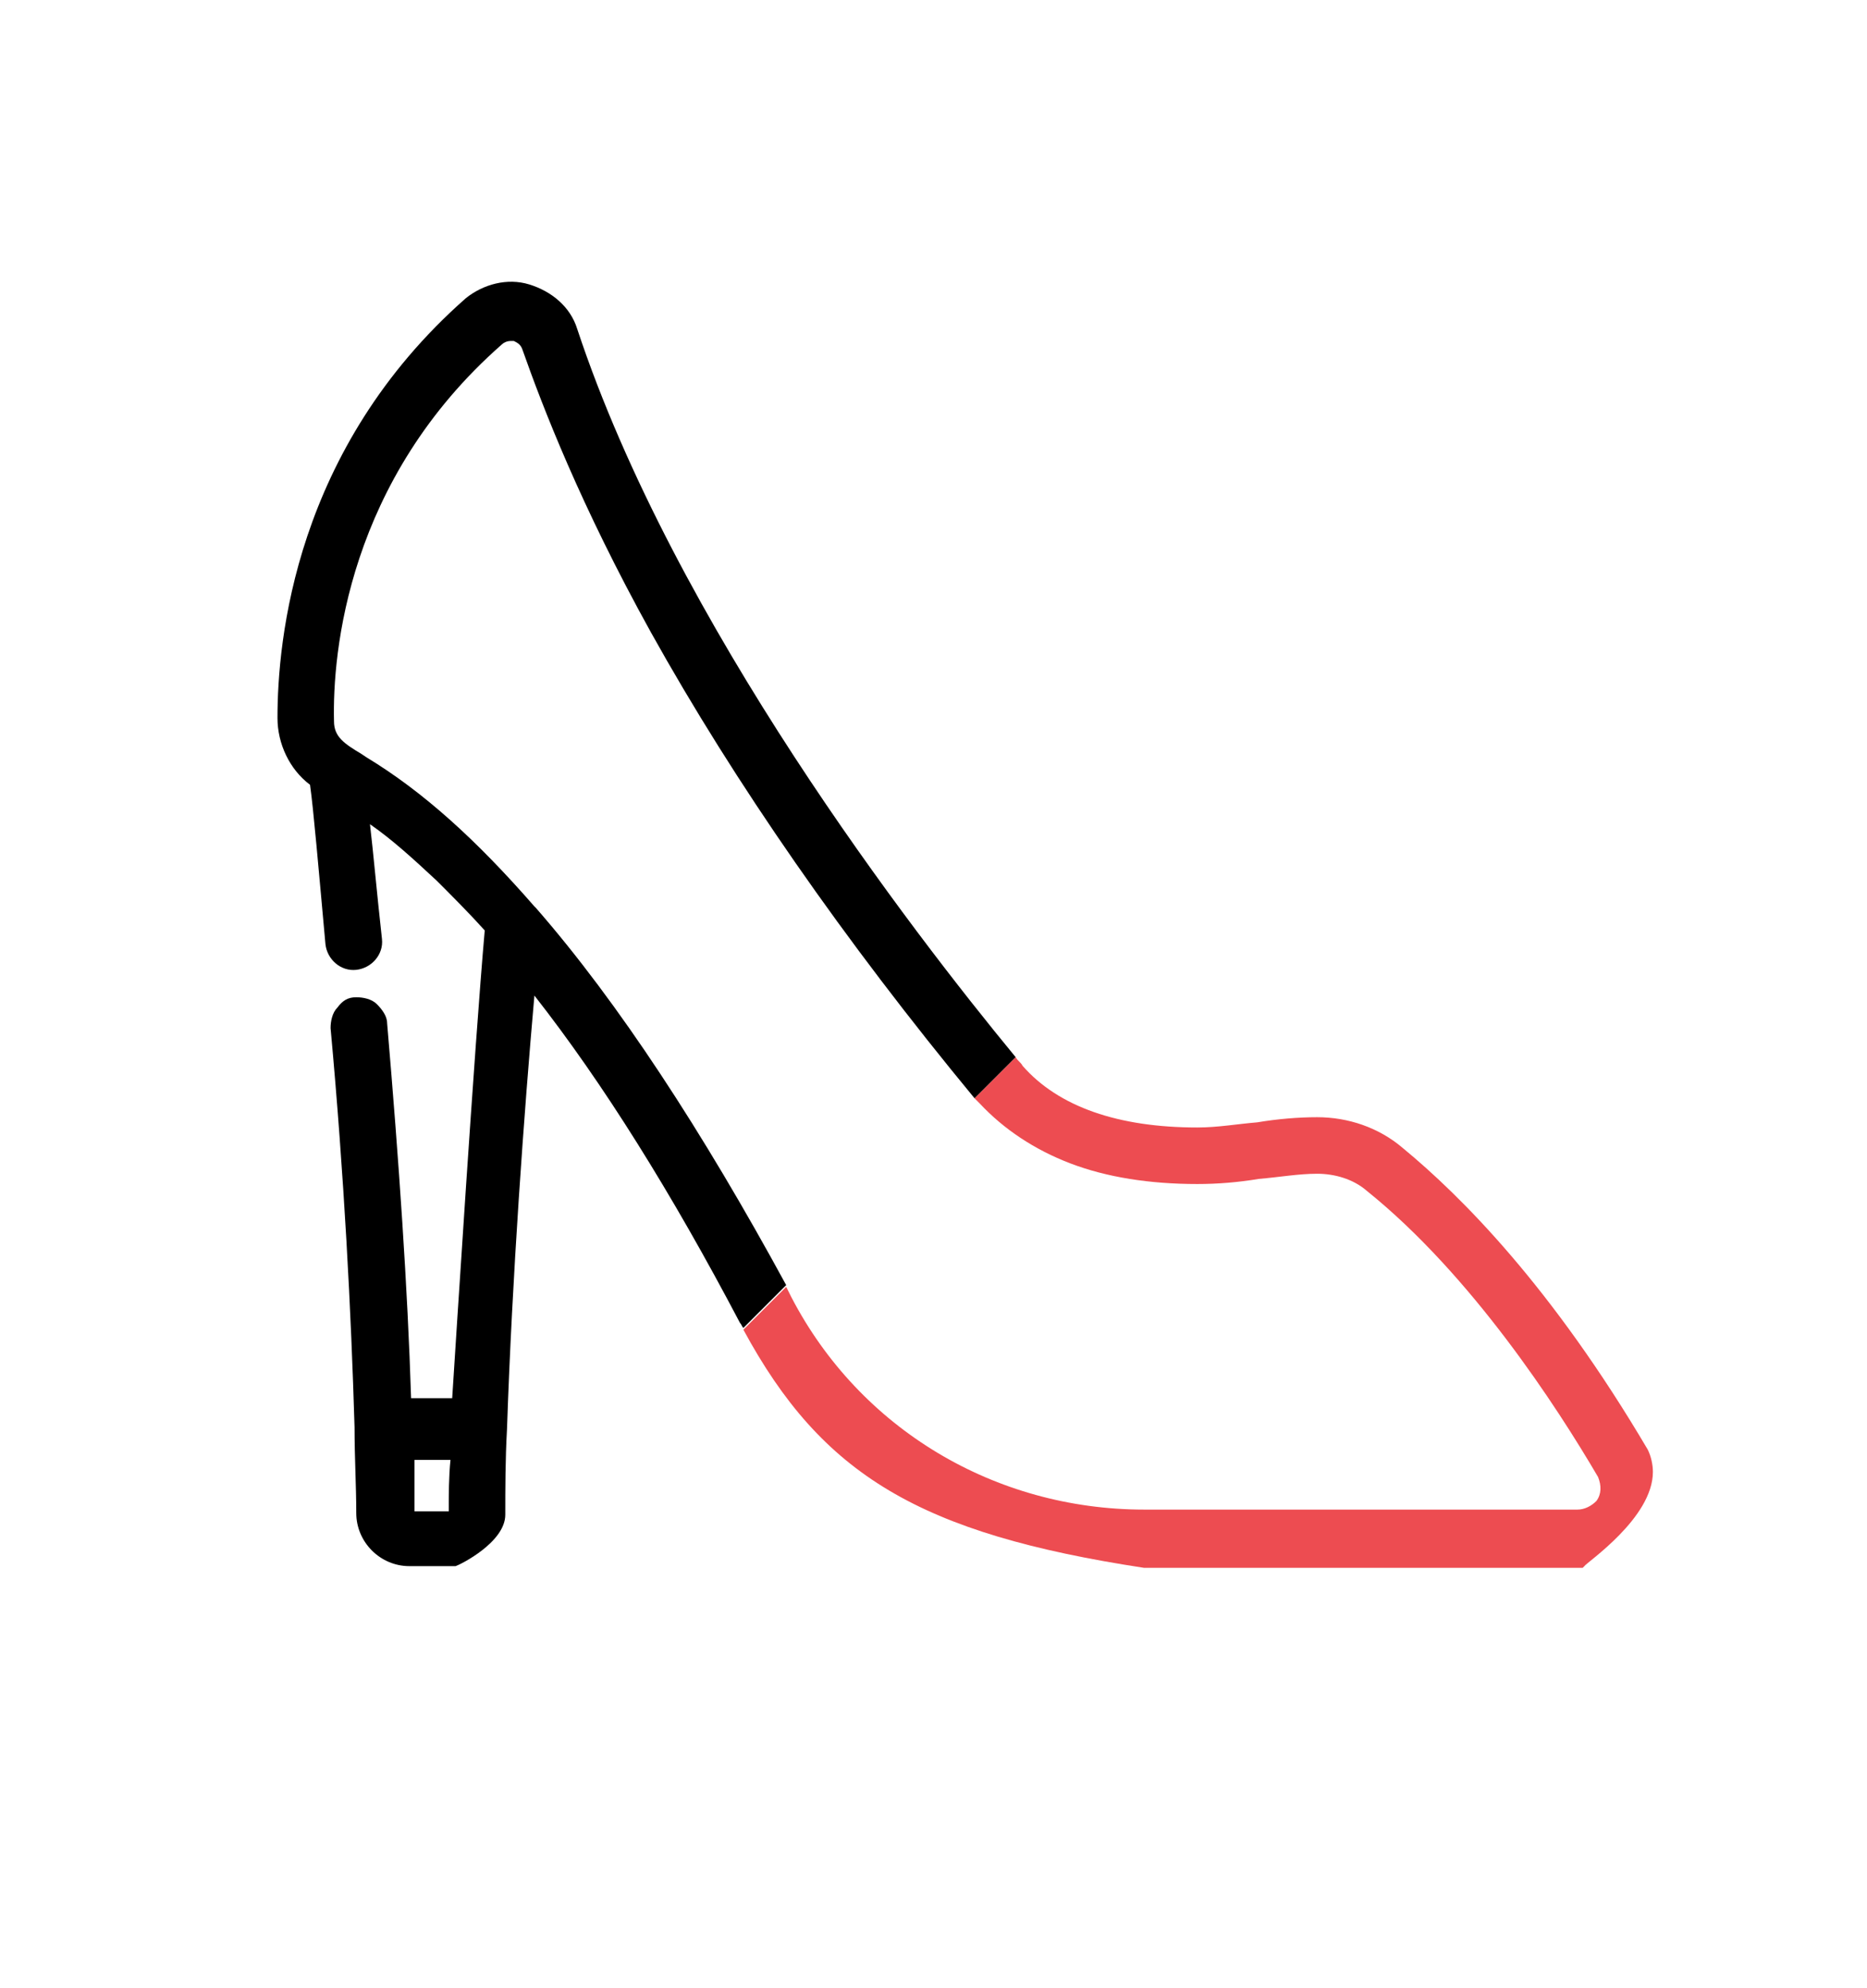
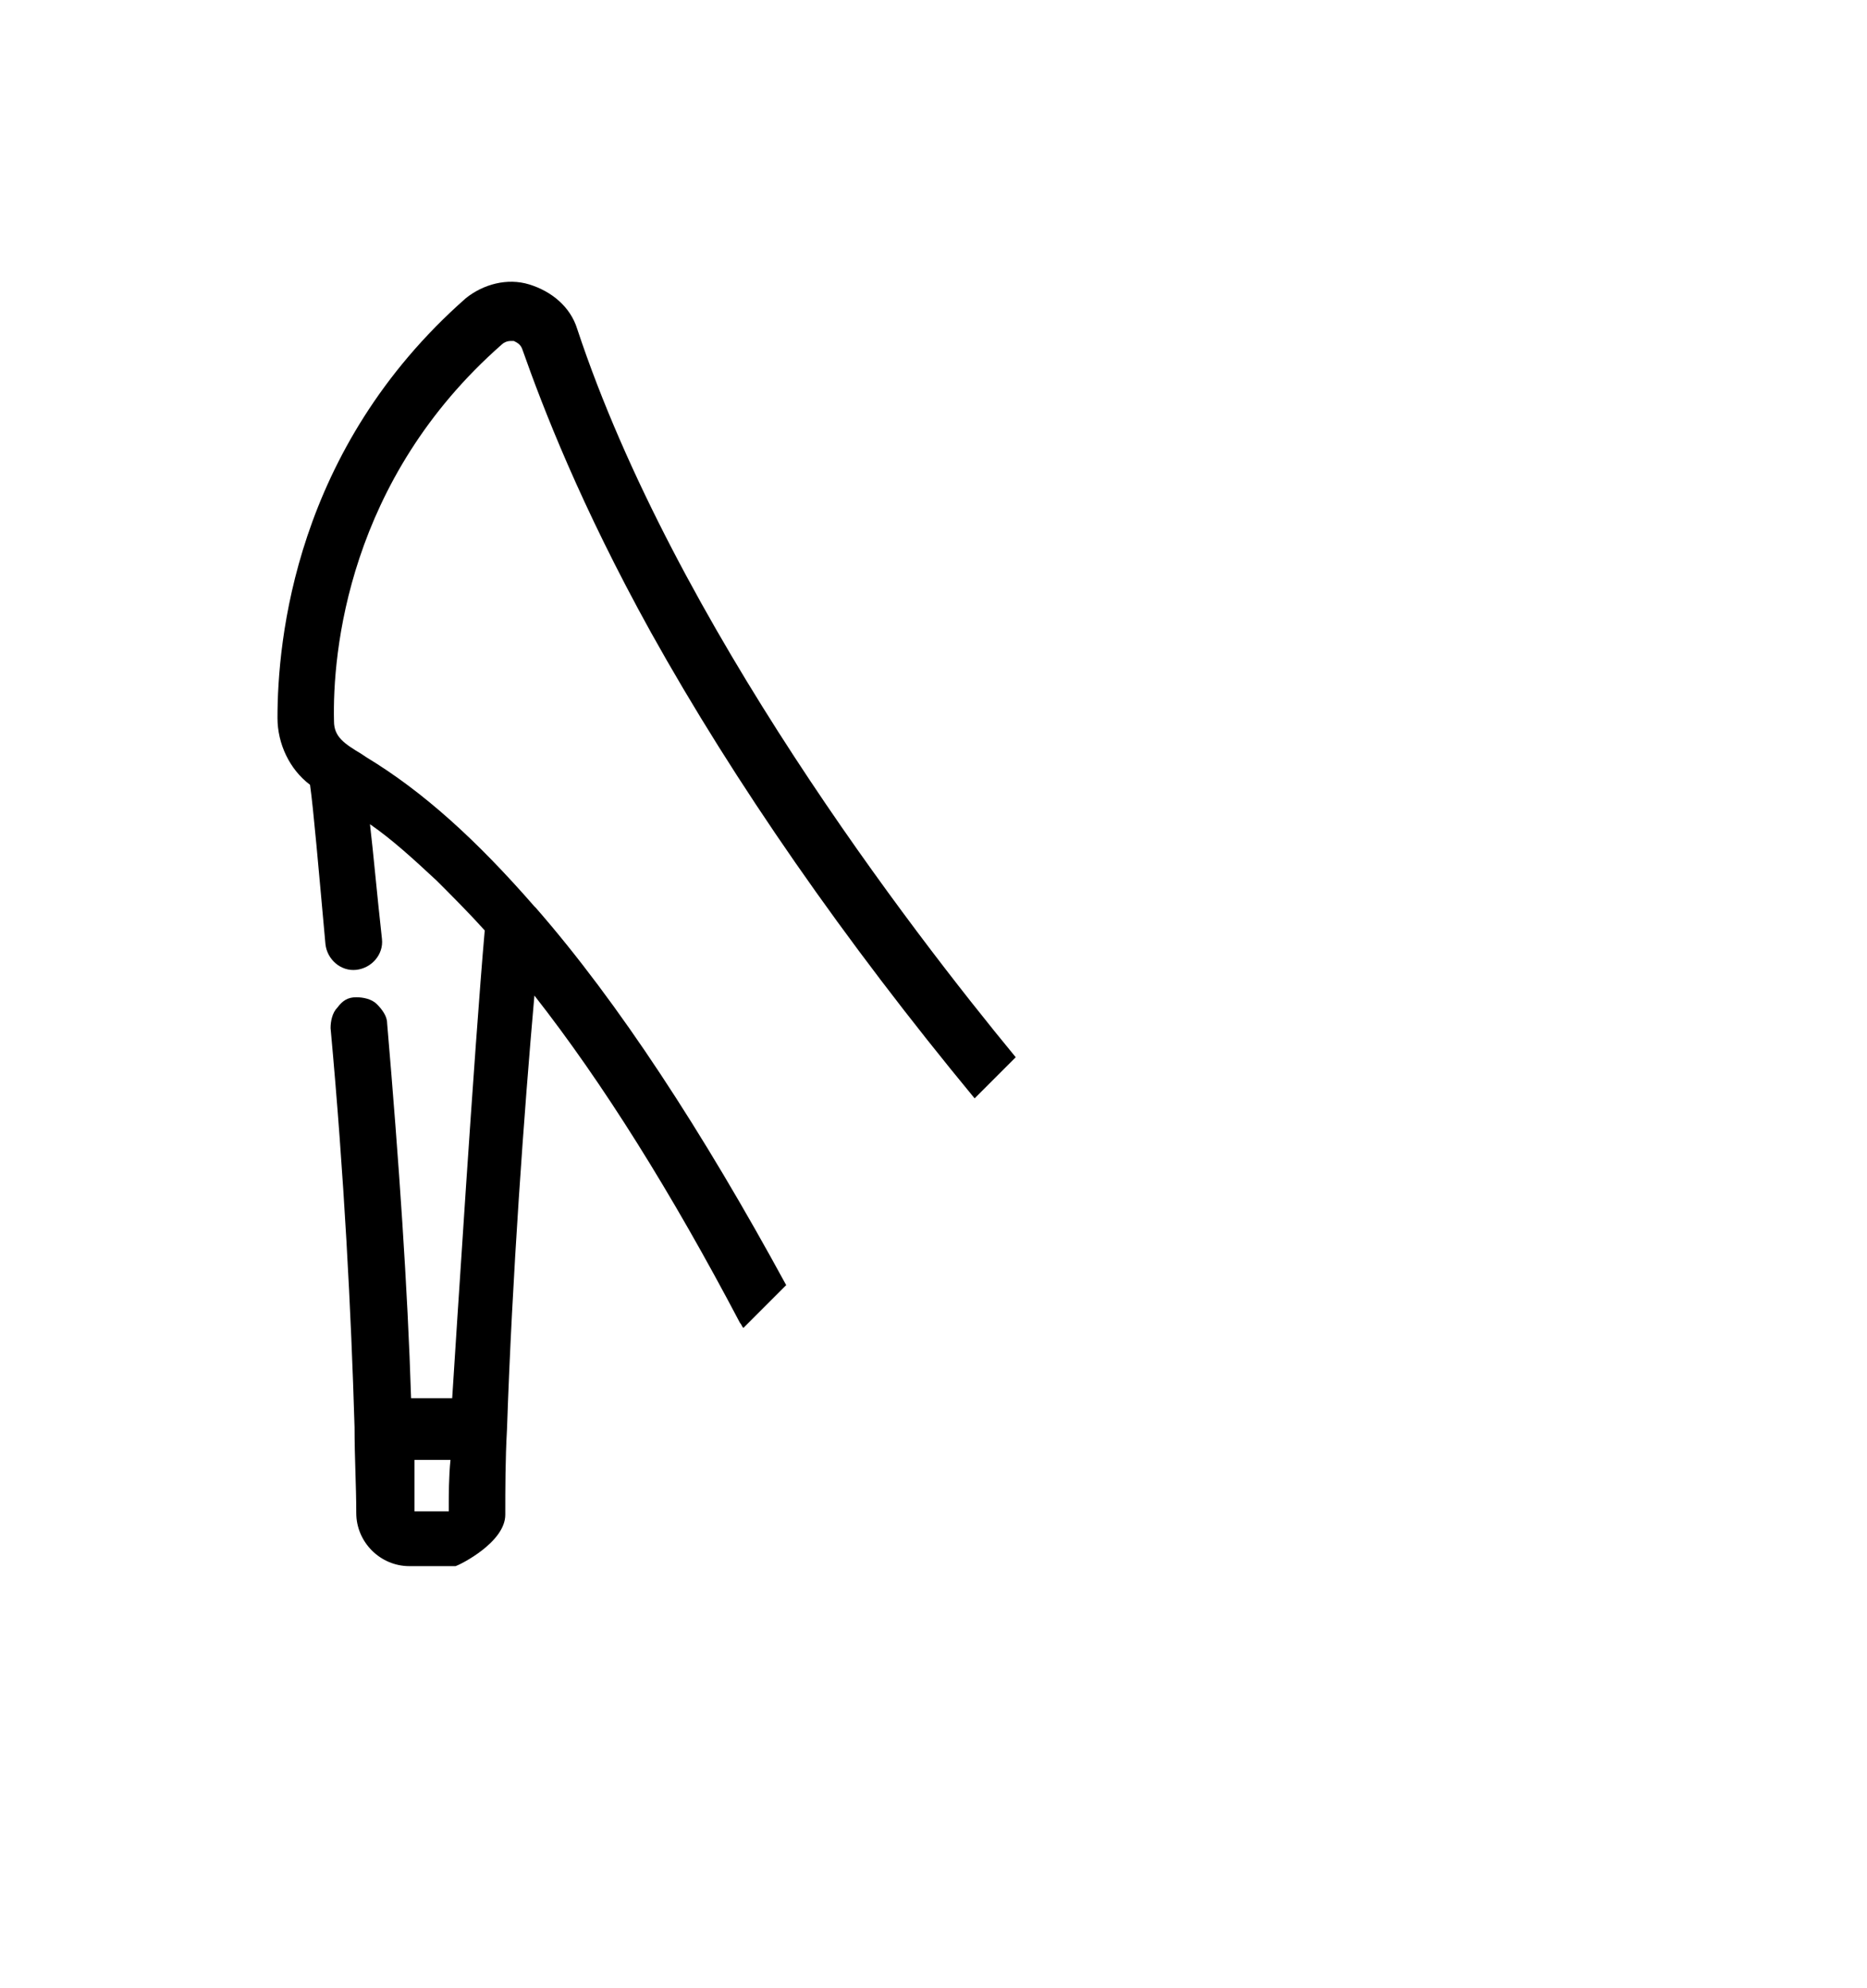
<svg xmlns="http://www.w3.org/2000/svg" version="1.1" id="Слой_1" x="0px" y="0px" viewBox="0 0 109 116" style="enable-background:new 0 0 109 116;" xml:space="preserve">
  <style type="text/css">
	.st0{fill:none;}
	.st1{clip-path:url(#SVGID_2_);}
	.st2{fill:#83005B;}
	.st3{fill:#484848;}
	.st4{clip-path:url(#SVGID_4_);}
	.st5{fill:#A00808;}
	.st6{clip-path:url(#SVGID_6_);}
	.st7{fill:#1802A4;}
	.st8{fill:#686767;}
	.st9{clip-path:url(#SVGID_8_);}
	.st10{fill:#298A4A;}
	.st11{clip-path:url(#SVGID_10_);}
	.st12{fill:#880099;}
	.st13{clip-path:url(#SVGID_12_);}
	.st14{fill:#018392;}
	.st15{clip-path:url(#SVGID_14_);}
	.st16{fill:#A95400;}
	.st17{clip-path:url(#SVGID_16_);}
	.st18{fill:#FFE179;}
	.st19{fill:#ED4C51;}
	.st20{fill:#FF0000;}
	.st21{fill:#9BD1BC;}
	.st22{fill:#93598F;}
	.st23{fill:#73B574;}
	.st24{fill:#FFFF5E;}
	.st25{fill:#5855FF;}
	.st26{fill:#95ABE2;}
	.st27{fill:#754C24;}
	.st28{fill:#E6666A;}
</style>
  <g>
    <g>
      <g>
        <g>
          <path d="M29.3,20.1c0.1-0.1,0.3-0.2,0.5-0.2c0.1,0,0.1,0,0.2,0c0.2,0.1,0.4,0.2,0.5,0.5c1.2,3.4,3.4,9.1,7.5,16.5      c4.9,8.8,11.3,18,18.9,27.2l2.4-2.4c-6.1-7.4-19.9-25.3-25.6-42.5c-0.4-1.3-1.5-2.2-2.8-2.6c-1.3-0.4-2.7,0-3.7,0.8      c-10,8.8-11,20-11,24.5c0,1.5,0.7,3,1.9,3.9c0.2,1.4,0.5,4.9,0.9,9.3c0.1,0.9,0.9,1.6,1.8,1.5c0.9-0.1,1.6-0.9,1.5-1.8      c-0.3-2.7-0.5-5-0.7-6.7c1.3,0.9,2.5,2,3.9,3.3c0.9,0.9,1.9,1.9,2.8,2.9c-0.6,6.8-1.7,24.2-1.9,27.3H24      c-0.2-6.4-0.7-13.7-1.4-21.9c0-0.4-0.3-0.8-0.6-1.1c-0.3-0.3-0.8-0.4-1.2-0.4c-0.5,0-0.8,0.2-1.1,0.6c-0.3,0.3-0.4,0.8-0.4,1.2      c0.8,8.7,1.2,16.6,1.4,23.3c0,1.8,0.1,3.4,0.1,5c0,1.7,1.4,3.1,3.1,3.1h2.5l0.2,0c0.3-0.1,2.9-1.4,2.9-3c0-1.5,0-3.2,0.1-5      c0.3-8.9,1-18.5,1.6-25.3c4,5.1,8,11.5,12,19.1c0.1,0.1,0.1,0.2,0.2,0.3l2.5-2.5C41,66,36.1,58.5,31.3,53l-0.1-0.1      c-3.4-3.9-6.5-6.7-9.8-8.7L21.1,44c-1-0.6-1.6-1-1.6-1.9C19.4,38.1,20.3,28,29.3,20.1z M26.2,88.2h-2c0-1,0-2,0-3h2.1      C26.2,86.2,26.2,87.2,26.2,88.2z" />
        </g>
      </g>
    </g>
  </g>
-   <rect class="st0" width="109" height="116" />
-   <path class="st19" d="M96.5,85.9c0,2.7-3.9,5.3-4,5.5l-0.1,0.1H66.8c-13.1-2-18.8-5.4-23.4-13.9l2.5-2.5c0.1,0.2,0.2,0.4,0.3,0.6  c4,7.7,11.9,12.4,20.6,12.4h25.3c0.4,0,0.8-0.2,1.1-0.5c0.3-0.4,0.3-0.9,0.1-1.4c-2.4-4.1-7.4-11.8-13.5-16.7c-0.8-0.7-1.9-1-2.9-1  c-1.1,0-2.2,0.2-3.4,0.3c-1.2,0.2-2.4,0.3-3.6,0.3c-2.8,0-5.3-0.4-7.4-1.2c-2.1-0.8-3.9-2-5.3-3.5c-0.1-0.1-0.2-0.2-0.3-0.3l2.4-2.4  c0.1,0.2,0.3,0.3,0.4,0.5c2.1,2.4,5.6,3.6,10.2,3.6c1.2,0,2.3-0.2,3.5-0.3c1.2-0.2,2.4-0.3,3.5-0.3c1.8,0,3.6,0.6,5,1.8  c3.4,2.8,8.7,8.1,14.3,17.6C96.4,85,96.5,85.5,96.5,85.9z" />
</svg>